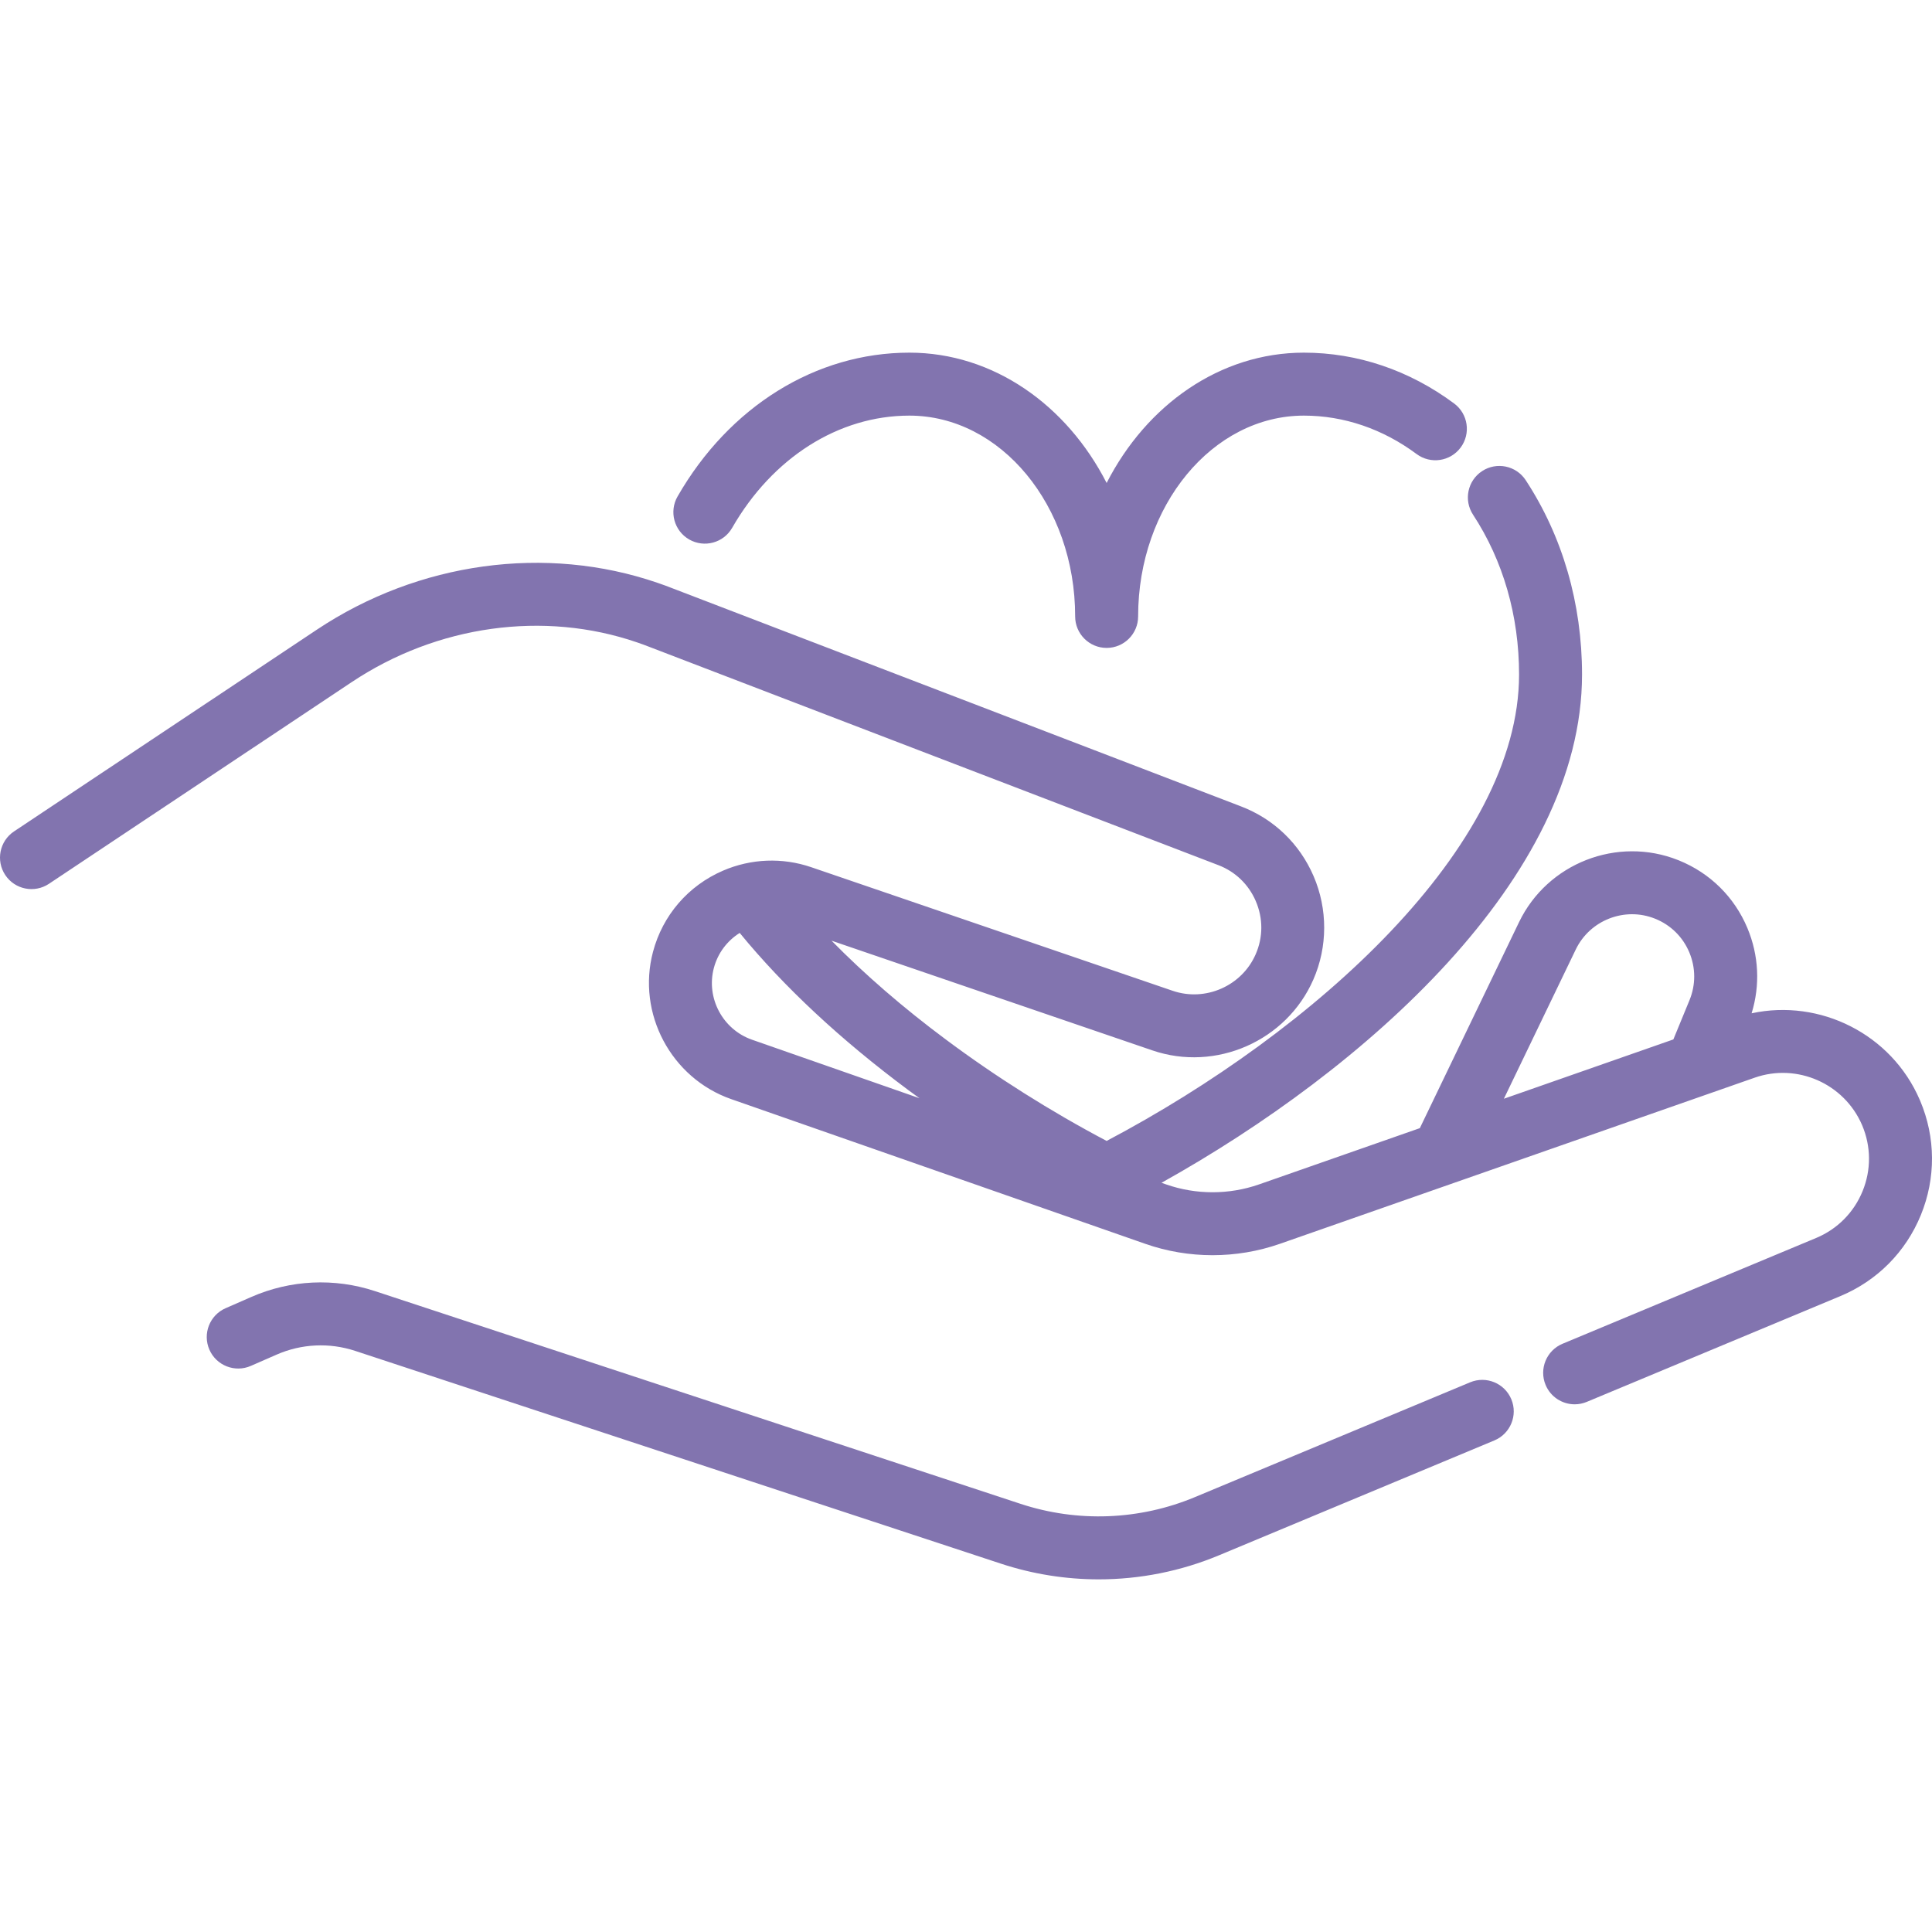
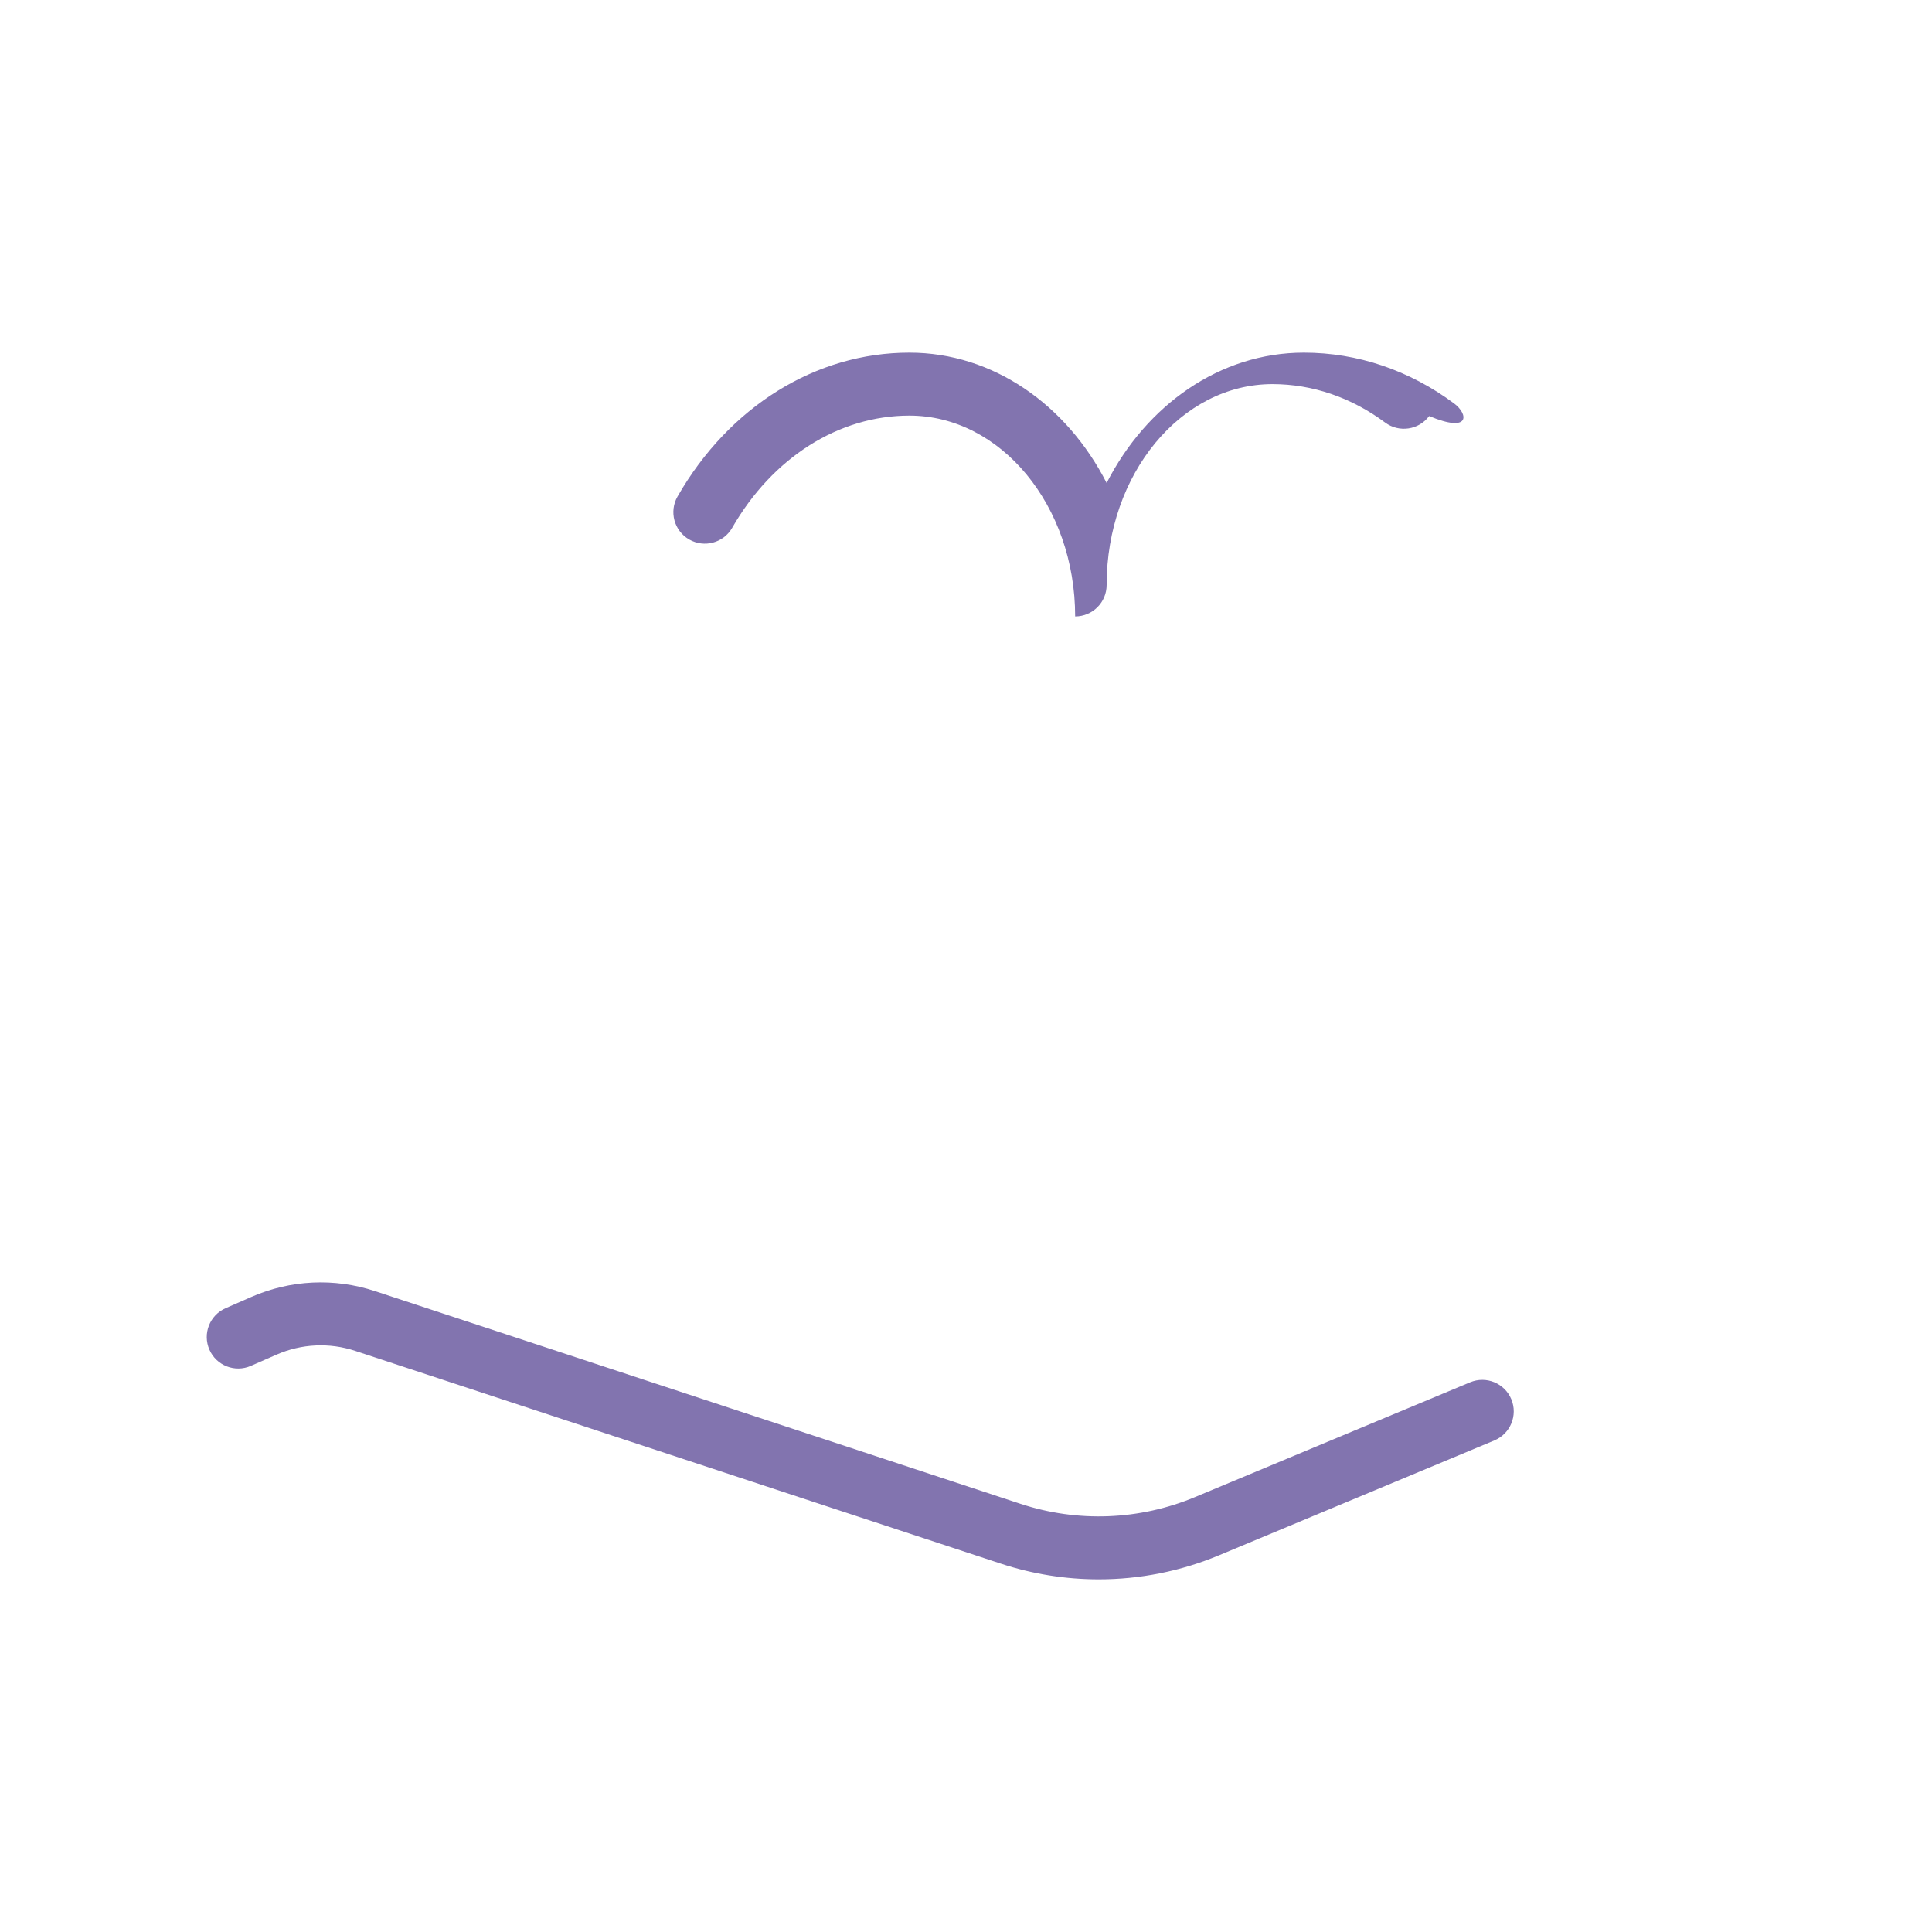
<svg xmlns="http://www.w3.org/2000/svg" version="1.1" id="Layer_1" x="0px" y="0px" viewBox="0 0 511.999 511.999" style="enable-background:new 0 0 511.999 511.999;" xml:space="preserve" width="512px" height="512px">
  <g>
    <g>
-       <path d="M385.366,106.933c-11.861-8.816-25.629-13.477-39.817-13.477c-22.247,0-41.734,13.888-52.28,34.541    c-10.546-20.653-30.032-34.541-52.28-34.541c-24.77,0-47.735,14.25-61.433,38.119c-2.293,3.996-0.912,9.094,3.084,11.388    c3.999,2.293,9.098,0.914,11.39-3.084c10.685-18.621,28.241-29.737,46.96-29.737c24.226,0,43.936,23.873,43.936,53.216    c0,4.608,3.735,8.344,8.344,8.344c4.609,0,8.344-3.736,8.344-8.344c0-29.344,19.71-53.216,43.936-53.216    c10.575,0,20.9,3.521,29.861,10.181c3.698,2.749,8.925,1.98,11.674-1.719C389.834,114.909,389.064,109.682,385.366,106.933z" fill="#8274af" />
+       <path d="M385.366,106.933c-11.861-8.816-25.629-13.477-39.817-13.477c-22.247,0-41.734,13.888-52.28,34.541    c-10.546-20.653-30.032-34.541-52.28-34.541c-24.77,0-47.735,14.25-61.433,38.119c-2.293,3.996-0.912,9.094,3.084,11.388    c3.999,2.293,9.098,0.914,11.39-3.084c10.685-18.621,28.241-29.737,46.96-29.737c24.226,0,43.936,23.873,43.936,53.216    c4.609,0,8.344-3.736,8.344-8.344c0-29.344,19.71-53.216,43.936-53.216    c10.575,0,20.9,3.521,29.861,10.181c3.698,2.749,8.925,1.98,11.674-1.719C389.834,114.909,389.064,109.682,385.366,106.933z" fill="#8274af" />
    </g>
  </g>
  <g>
    <g>
      <path d="M400.514,370.812c-1.774-4.253-6.659-6.261-10.913-4.488l-72.931,30.422c-14.684,6.135-31.098,6.767-46.227,1.78    L99.381,342.161c-10.77-3.554-22.425-3-32.805,1.556l-6.788,2.971c-4.222,1.849-6.144,6.768-4.296,10.989    c1.848,4.222,6.768,6.145,10.989,4.297L73.276,359c6.607-2.902,14.022-3.255,20.879-0.992l171.066,56.366    c8.443,2.783,17.206,4.17,25.955,4.17c10.877,0,21.733-2.141,31.923-6.398l72.927-30.421    C400.278,379.95,402.288,375.065,400.514,370.812z" fill="#8274af" />
    </g>
  </g>
  <g>
    <g>
-       <path d="M508.866,291.723c-0.009-0.019-0.049-0.115-0.058-0.133l-0.063-0.147c-7.509-17.413-26.426-26.82-44.552-22.908    c2.297-7.431,1.925-15.353-1.124-22.612c-3.443-8.199-9.877-14.555-18.116-17.896c-0.019-0.008-0.219-0.087-0.237-0.095    c-16.123-6.407-34.641,0.824-42.161,16.458l-26.283,54.579l-42.608,14.908c-7.952,2.776-16.703,2.776-24.636,0.001l-1.219-0.426    c53.654-29.897,111.446-80.766,111.446-134.702c0-18.802-5.163-36.612-14.931-51.502c-2.526-3.853-7.702-4.927-11.553-2.4    c-3.854,2.528-4.928,7.699-2.401,11.553c7.98,12.164,12.197,26.808,12.197,42.349c0,45.765-54.277,94.562-109.3,123.61    c-14.757-7.786-29.418-17.031-42.636-26.899c-11.277-8.39-21.481-17.231-30.268-26.171l85.007,29.069    c16.827,5.769,35.576-2.484,42.686-18.779c3.8-8.677,3.821-18.663,0.056-27.397c-3.708-8.601-10.559-15.172-19.274-18.497    l-150.864-57.869c-1.086-0.431-2.273-0.866-3.73-1.364c-29.599-10.169-63.344-5.529-90.263,12.41L3.719,220.331    c-3.835,2.554-4.873,7.735-2.318,11.57c2.555,3.835,7.735,4.873,11.57,2.317l80.262-53.468    c22.619-15.074,50.877-19.003,75.599-10.512c1.205,0.413,2.153,0.758,3.072,1.122l150.97,57.91    c4.483,1.711,8.004,5.092,9.913,9.518c1.97,4.568,1.964,9.573-0.022,14.106c-3.663,8.397-13.322,12.647-21.99,9.675    l-95.771-32.749c-7.652-2.62-15.958-2.296-23.39,0.908c-9.235,3.983-16.003,11.831-18.567,21.533    c-4.313,16.294,4.784,33.43,20.715,39.011l109.758,38.355c11.48,4.014,24.137,4.015,35.646,0l125.838-44.032    c11.23-3.933,23.71,1.537,28.452,12.532l0.039,0.092c2.373,5.611,2.411,11.809,0.107,17.451    c-2.308,5.65-6.684,10.058-12.318,12.409l-67.196,28.029c-4.252,1.774-6.262,6.659-4.488,10.912    c1.336,3.203,4.437,5.134,7.704,5.134c1.07,0,2.158-0.208,3.209-0.645l67.196-28.029c9.763-4.074,17.342-11.708,21.342-21.499    C513.045,312.201,512.98,301.454,508.866,291.723z M199.272,275.525c-7.76-2.719-12.194-11.061-10.094-18.993    c1.034-3.908,3.487-7.181,6.851-9.298c11.732,14.309,26.714,28.28,44.63,41.608c0.991,0.74,2.009,1.466,3.015,2.199    L199.272,275.525z M447.73,265.068l-4.274,10.393l-44.911,15.714l19.046-39.547c3.74-7.776,12.948-11.375,20.961-8.189    c0.011,0.003,0.117,0.047,0.128,0.05c4.095,1.661,7.292,4.82,9.004,8.896C449.398,256.466,449.415,260.971,447.73,265.068z" fill="#8274af" />
-     </g>
+       </g>
  </g>
  <g>
</g>
  <g>
</g>
  <g>
</g>
  <g>
</g>
  <g>
</g>
  <g>
</g>
  <g>
</g>
  <g>
</g>
  <g>
</g>
  <g>
</g>
  <g>
</g>
  <g>
</g>
  <g>
</g>
  <g>
</g>
  <g>
</g>
</svg>